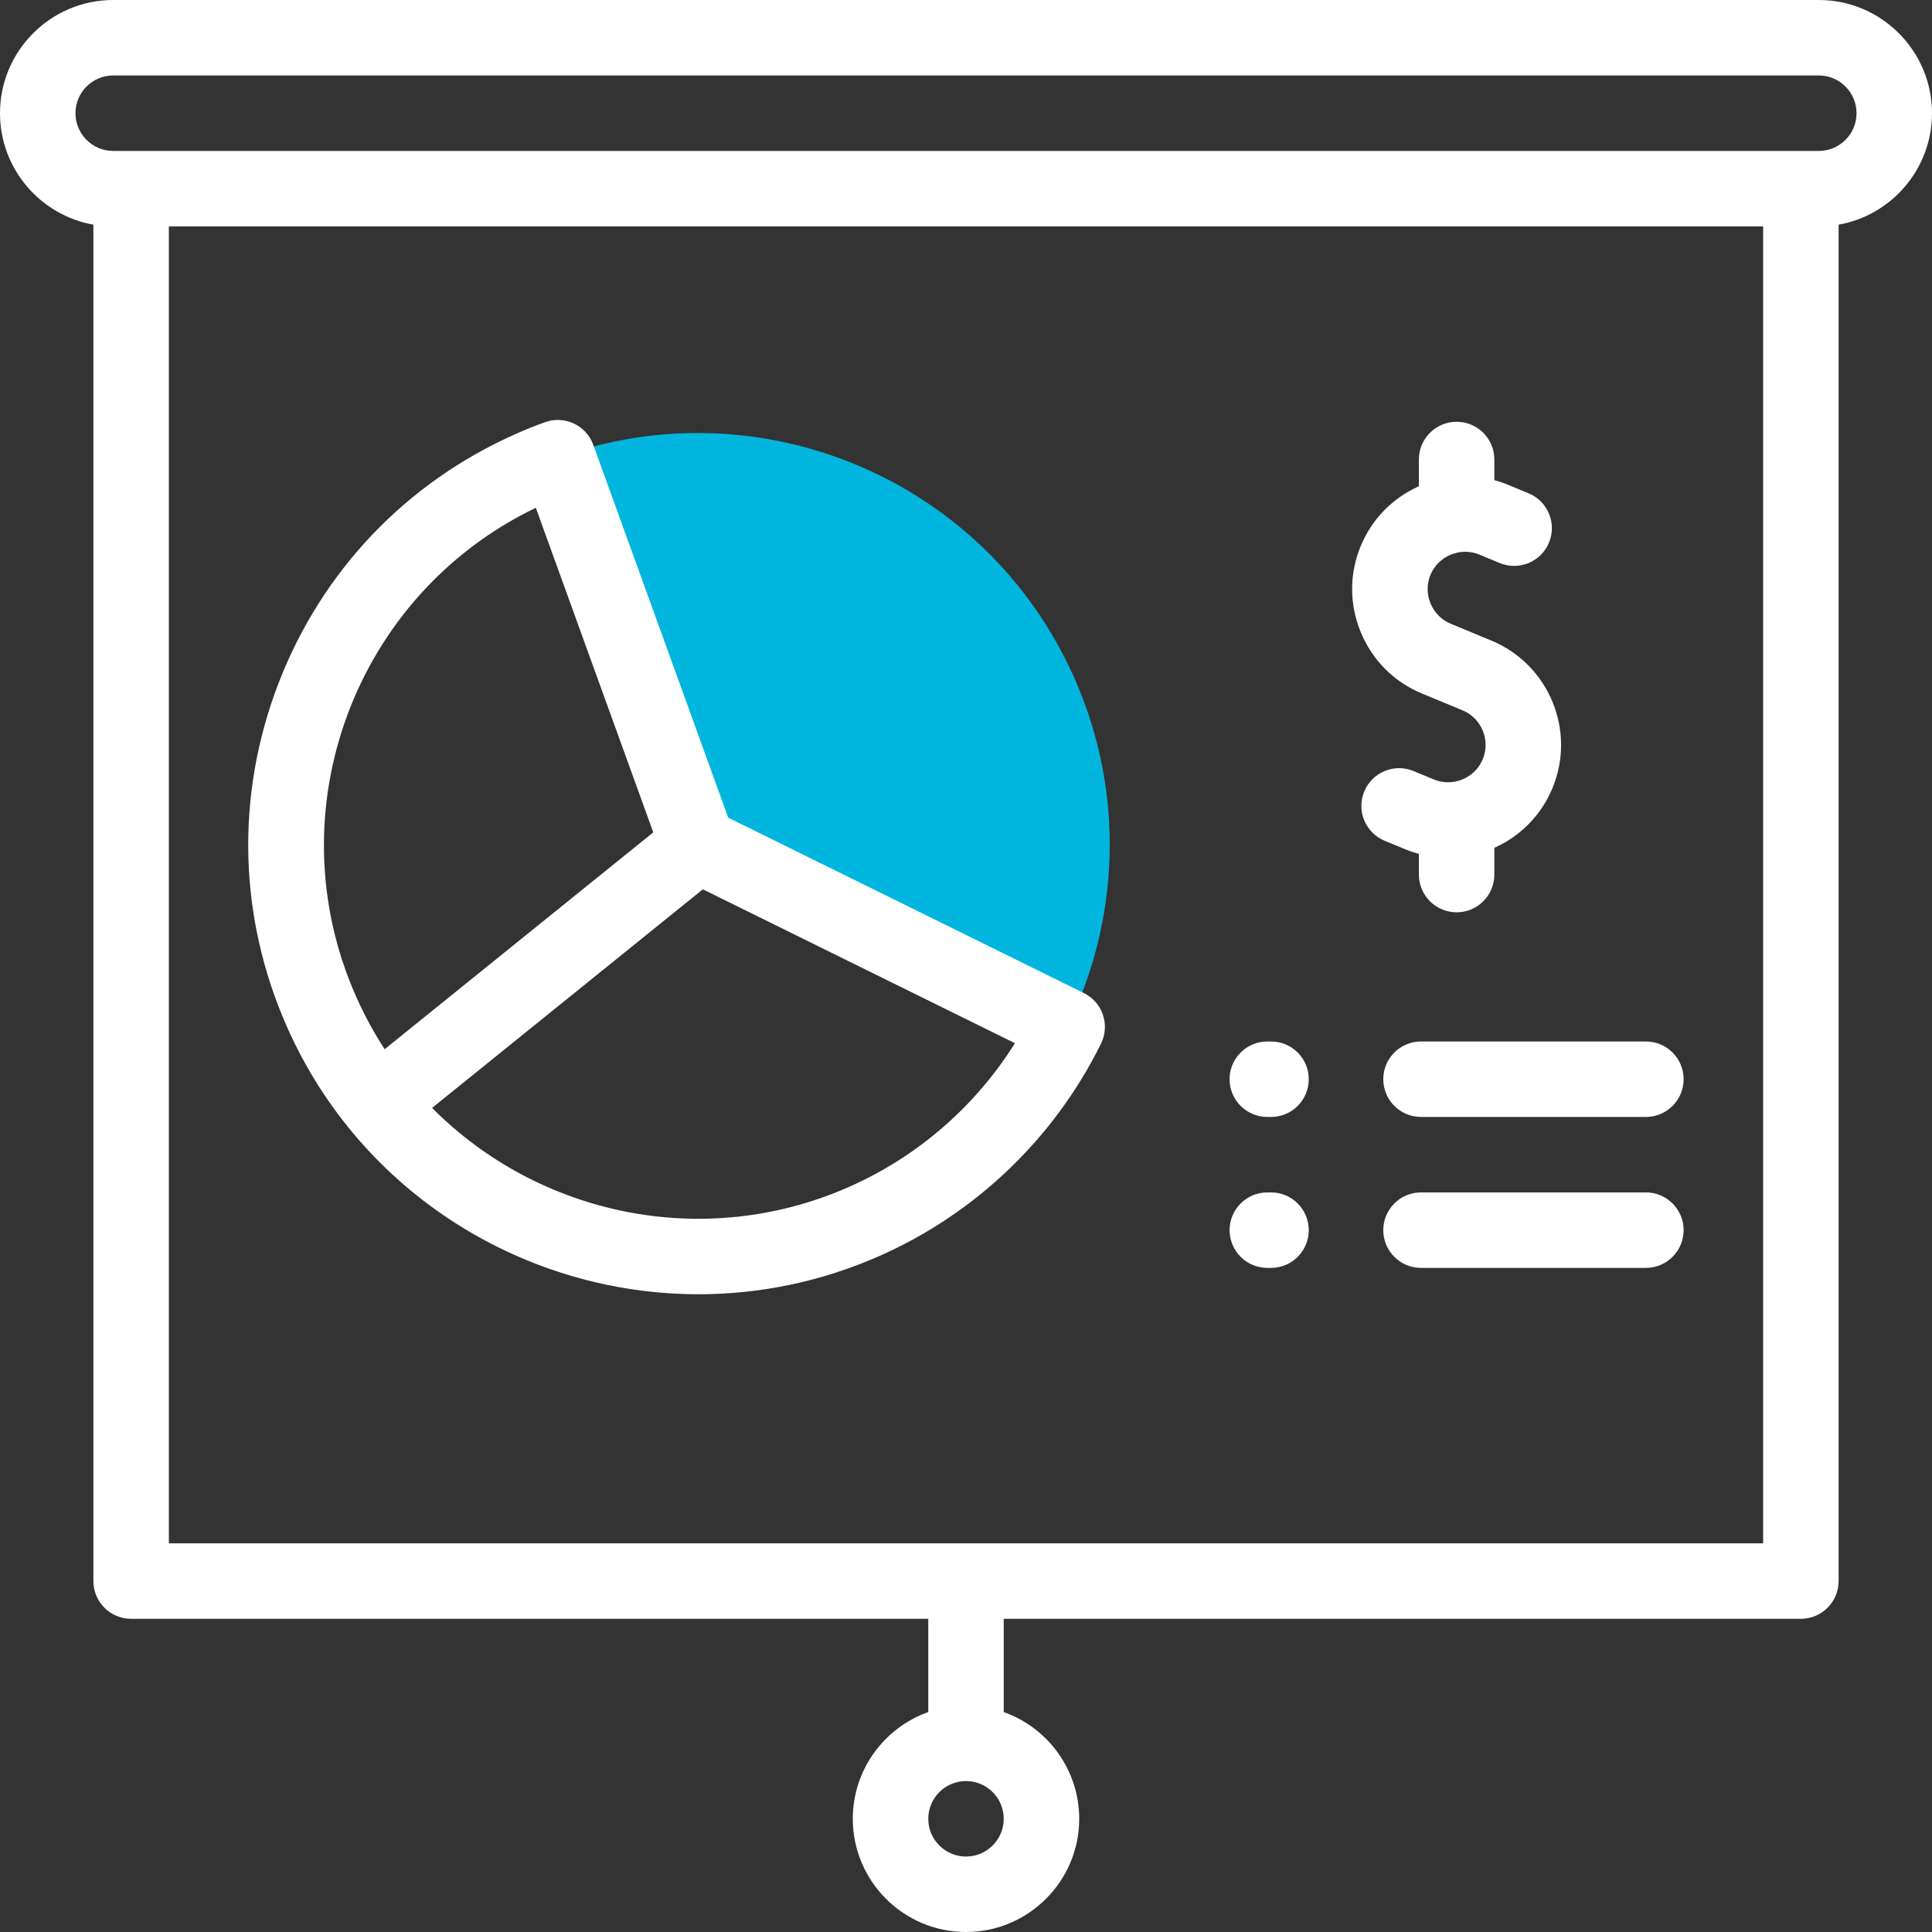
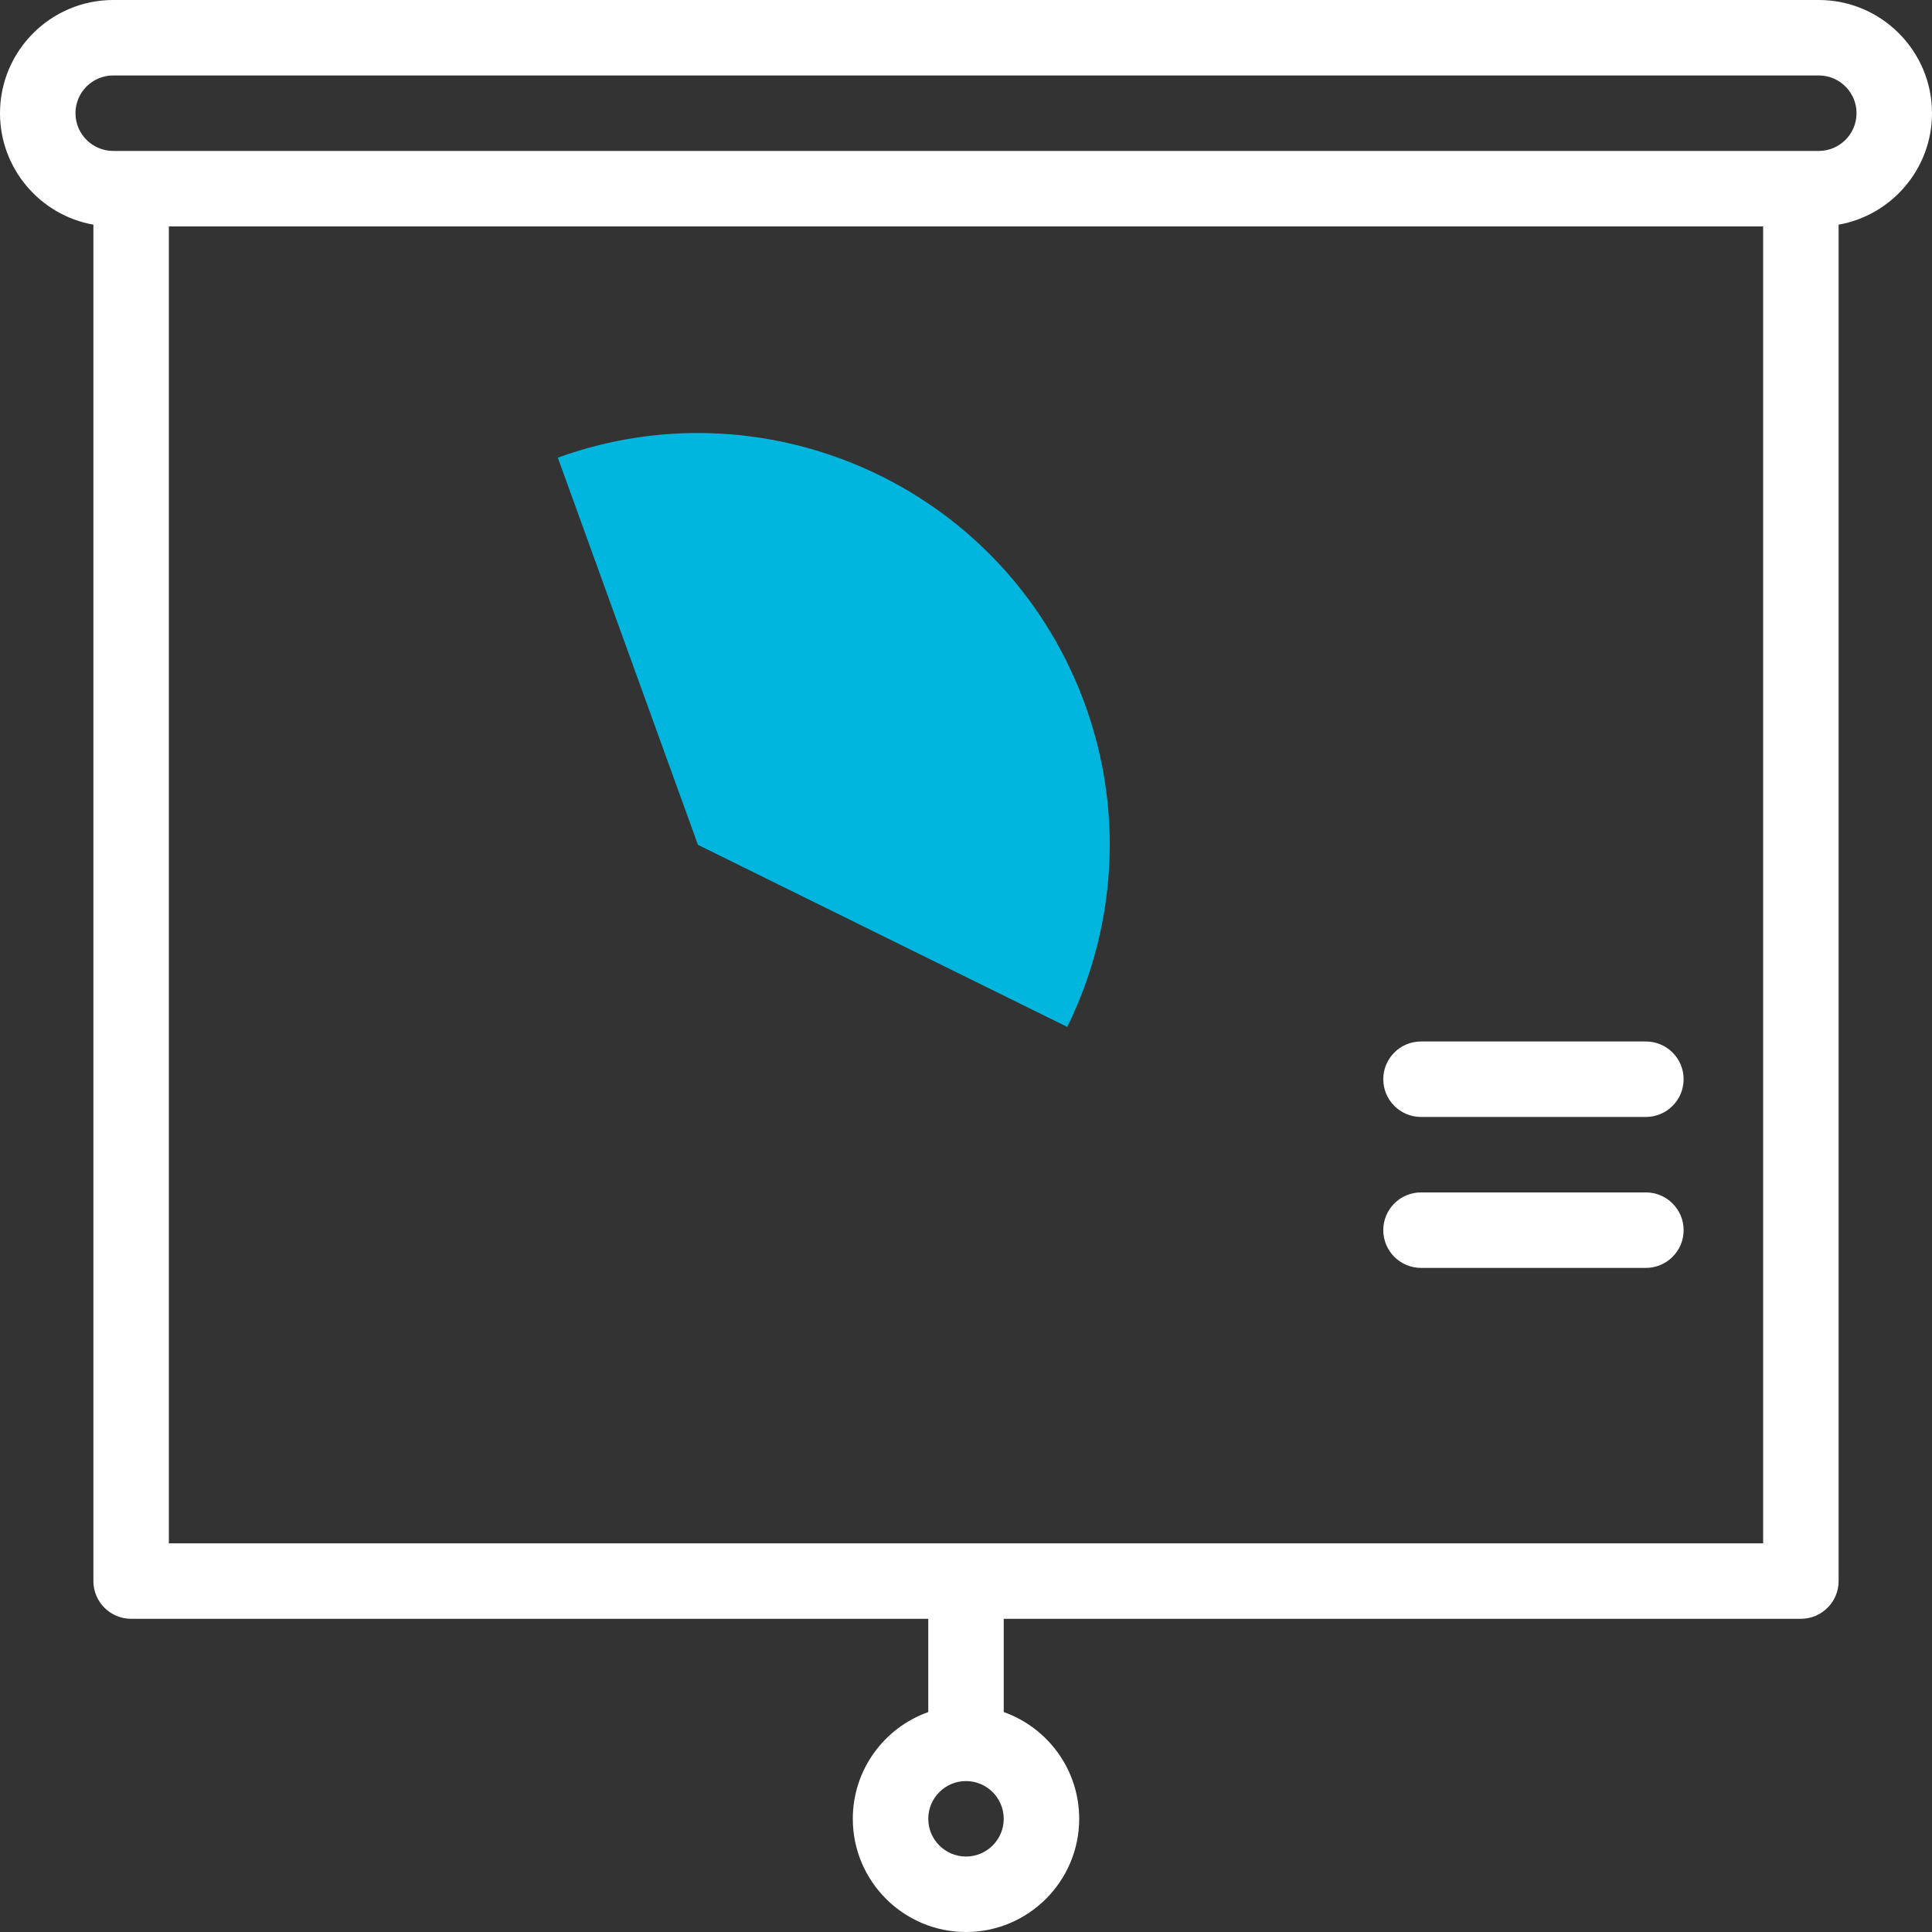
<svg xmlns="http://www.w3.org/2000/svg" width="100" height="100" viewBox="0 0 100 100" fill="none">
  <rect x="0" y="0" width="100" height="100" fill="#333333" stroke="none" />
  <g clip-path="url(#clip0_939_1587)">
    <path fill-rule="evenodd" clip-rule="evenodd" d="M55.239 53.152C57.93 47.687 58.271 41.112 55.613 35.105C51.051 24.797 39.313 19.899 28.873 23.689L36.125 43.728L55.239 53.152Z" fill="#00B6DE" />
    <path d="M100 5.859C100 2.629 97.371 0 94.141 0H5.859C2.629 0 0 2.629 0 5.859C0 8.74 2.09 11.143 4.834 11.629V81.836C4.834 82.915 5.709 83.789 6.787 83.789H48.047V88.616C45.773 89.422 44.141 91.594 44.141 94.141C44.141 97.371 46.769 100 50 100C53.231 100 55.859 97.371 55.859 94.141C55.859 91.594 54.227 89.422 51.953 88.616V83.789H93.213C94.291 83.789 95.166 82.915 95.166 81.836V11.629C97.91 11.143 100 8.74 100 5.859ZM50 96.094C48.923 96.094 48.047 95.218 48.047 94.141C48.047 93.064 48.923 92.188 50 92.188C51.077 92.188 51.953 93.064 51.953 94.141C51.953 95.218 51.077 96.094 50 96.094ZM8.74 79.883V11.719H91.26V79.883H8.74ZM94.141 7.812H5.859C4.782 7.812 3.906 6.936 3.906 5.859C3.906 4.782 4.782 3.906 5.859 3.906H94.141C95.218 3.906 96.094 4.782 96.094 5.859C96.094 6.936 95.218 7.812 94.141 7.812Z" fill="white" />
-     <path d="M65.788 61.719H65.596C64.517 61.719 63.643 62.594 63.643 63.672C63.643 64.751 64.517 65.626 65.596 65.626H65.788C66.866 65.626 67.741 64.751 67.741 63.672C67.741 62.594 66.866 61.719 65.788 61.719Z" fill="white" />
    <path d="M85.191 53.907H73.551C72.472 53.907 71.598 54.781 71.598 55.86C71.598 56.939 72.472 57.813 73.551 57.813H85.191C86.269 57.813 87.144 56.939 87.144 55.86C87.144 54.781 86.269 53.907 85.191 53.907Z" fill="white" />
    <path d="M85.191 61.719H73.551C72.472 61.719 71.598 62.594 71.598 63.672C71.598 64.751 72.472 65.626 73.551 65.626H85.191C86.269 65.626 87.144 64.751 87.144 63.672C87.144 62.594 86.269 61.719 85.191 61.719Z" fill="white" />
-     <path d="M65.788 53.907H65.596C64.517 53.907 63.643 54.781 63.643 55.86C63.643 56.939 64.517 57.813 65.596 57.813H65.788C66.866 57.813 67.741 56.939 67.741 55.86C67.741 54.781 66.866 53.907 65.788 53.907Z" fill="white" />
-     <path d="M72.722 43.954C72.958 44.051 73.198 44.133 73.441 44.199V45.268C73.441 46.346 74.316 47.221 75.394 47.221C76.473 47.221 77.347 46.346 77.347 45.268V43.883C78.718 43.27 79.782 42.177 80.356 40.791C81.589 37.815 80.171 34.39 77.194 33.157L75.089 32.285C74.615 32.089 74.245 31.716 74.045 31.235C73.846 30.755 73.845 30.229 74.041 29.754C74.237 29.28 74.61 28.91 75.091 28.71C75.572 28.511 76.097 28.51 76.572 28.706L77.624 29.142C78.622 29.555 79.764 29.082 80.176 28.085C80.589 27.088 80.116 25.946 79.119 25.533L78.066 25.098C77.83 25 77.59 24.918 77.347 24.853V23.784C77.347 22.705 76.473 21.831 75.394 21.831C74.316 21.831 73.441 22.705 73.441 23.784V25.169C72.071 25.782 71.006 26.874 70.432 28.26C69.836 29.698 69.838 31.285 70.436 32.73C71.034 34.175 72.156 35.298 73.594 35.894L75.699 36.766C76.686 37.175 77.156 38.31 76.747 39.297C76.551 39.771 76.178 40.142 75.697 40.341C75.216 40.54 74.691 40.541 74.217 40.345L73.164 39.909C72.168 39.496 71.025 39.969 70.612 40.966C70.2 41.963 70.673 43.105 71.669 43.518L72.722 43.954Z" fill="white" />
-     <path d="M56.1 51.4L37.693 42.324L30.708 23.025C30.341 22.011 29.222 21.486 28.207 21.853C27.703 22.035 27.2 22.237 26.71 22.454C21.028 24.968 16.665 29.545 14.425 35.341C12.184 41.137 12.335 47.459 14.85 53.141C18.69 61.821 27.225 66.991 36.157 66.991C39.297 66.991 42.486 66.352 45.537 65.002C50.514 62.799 54.581 58.898 56.989 54.016C57.218 53.551 57.253 53.014 57.086 52.524C56.92 52.033 56.565 51.629 56.1 51.4ZM27.734 26.283L33.813 43.083L19.91 54.306C19.35 53.446 18.851 52.529 18.422 51.56C14.186 41.987 18.363 30.785 27.734 26.283ZM43.956 61.429C36.412 64.767 27.856 62.881 22.365 57.345L36.379 46.031L52.532 53.996C50.489 57.259 47.5 59.861 43.956 61.429Z" fill="white" />
  </g>
  <defs>
    <clipPath id="clip0_939_1587">
      <rect width="100" height="100" fill="white" />
    </clipPath>
  </defs>
</svg>